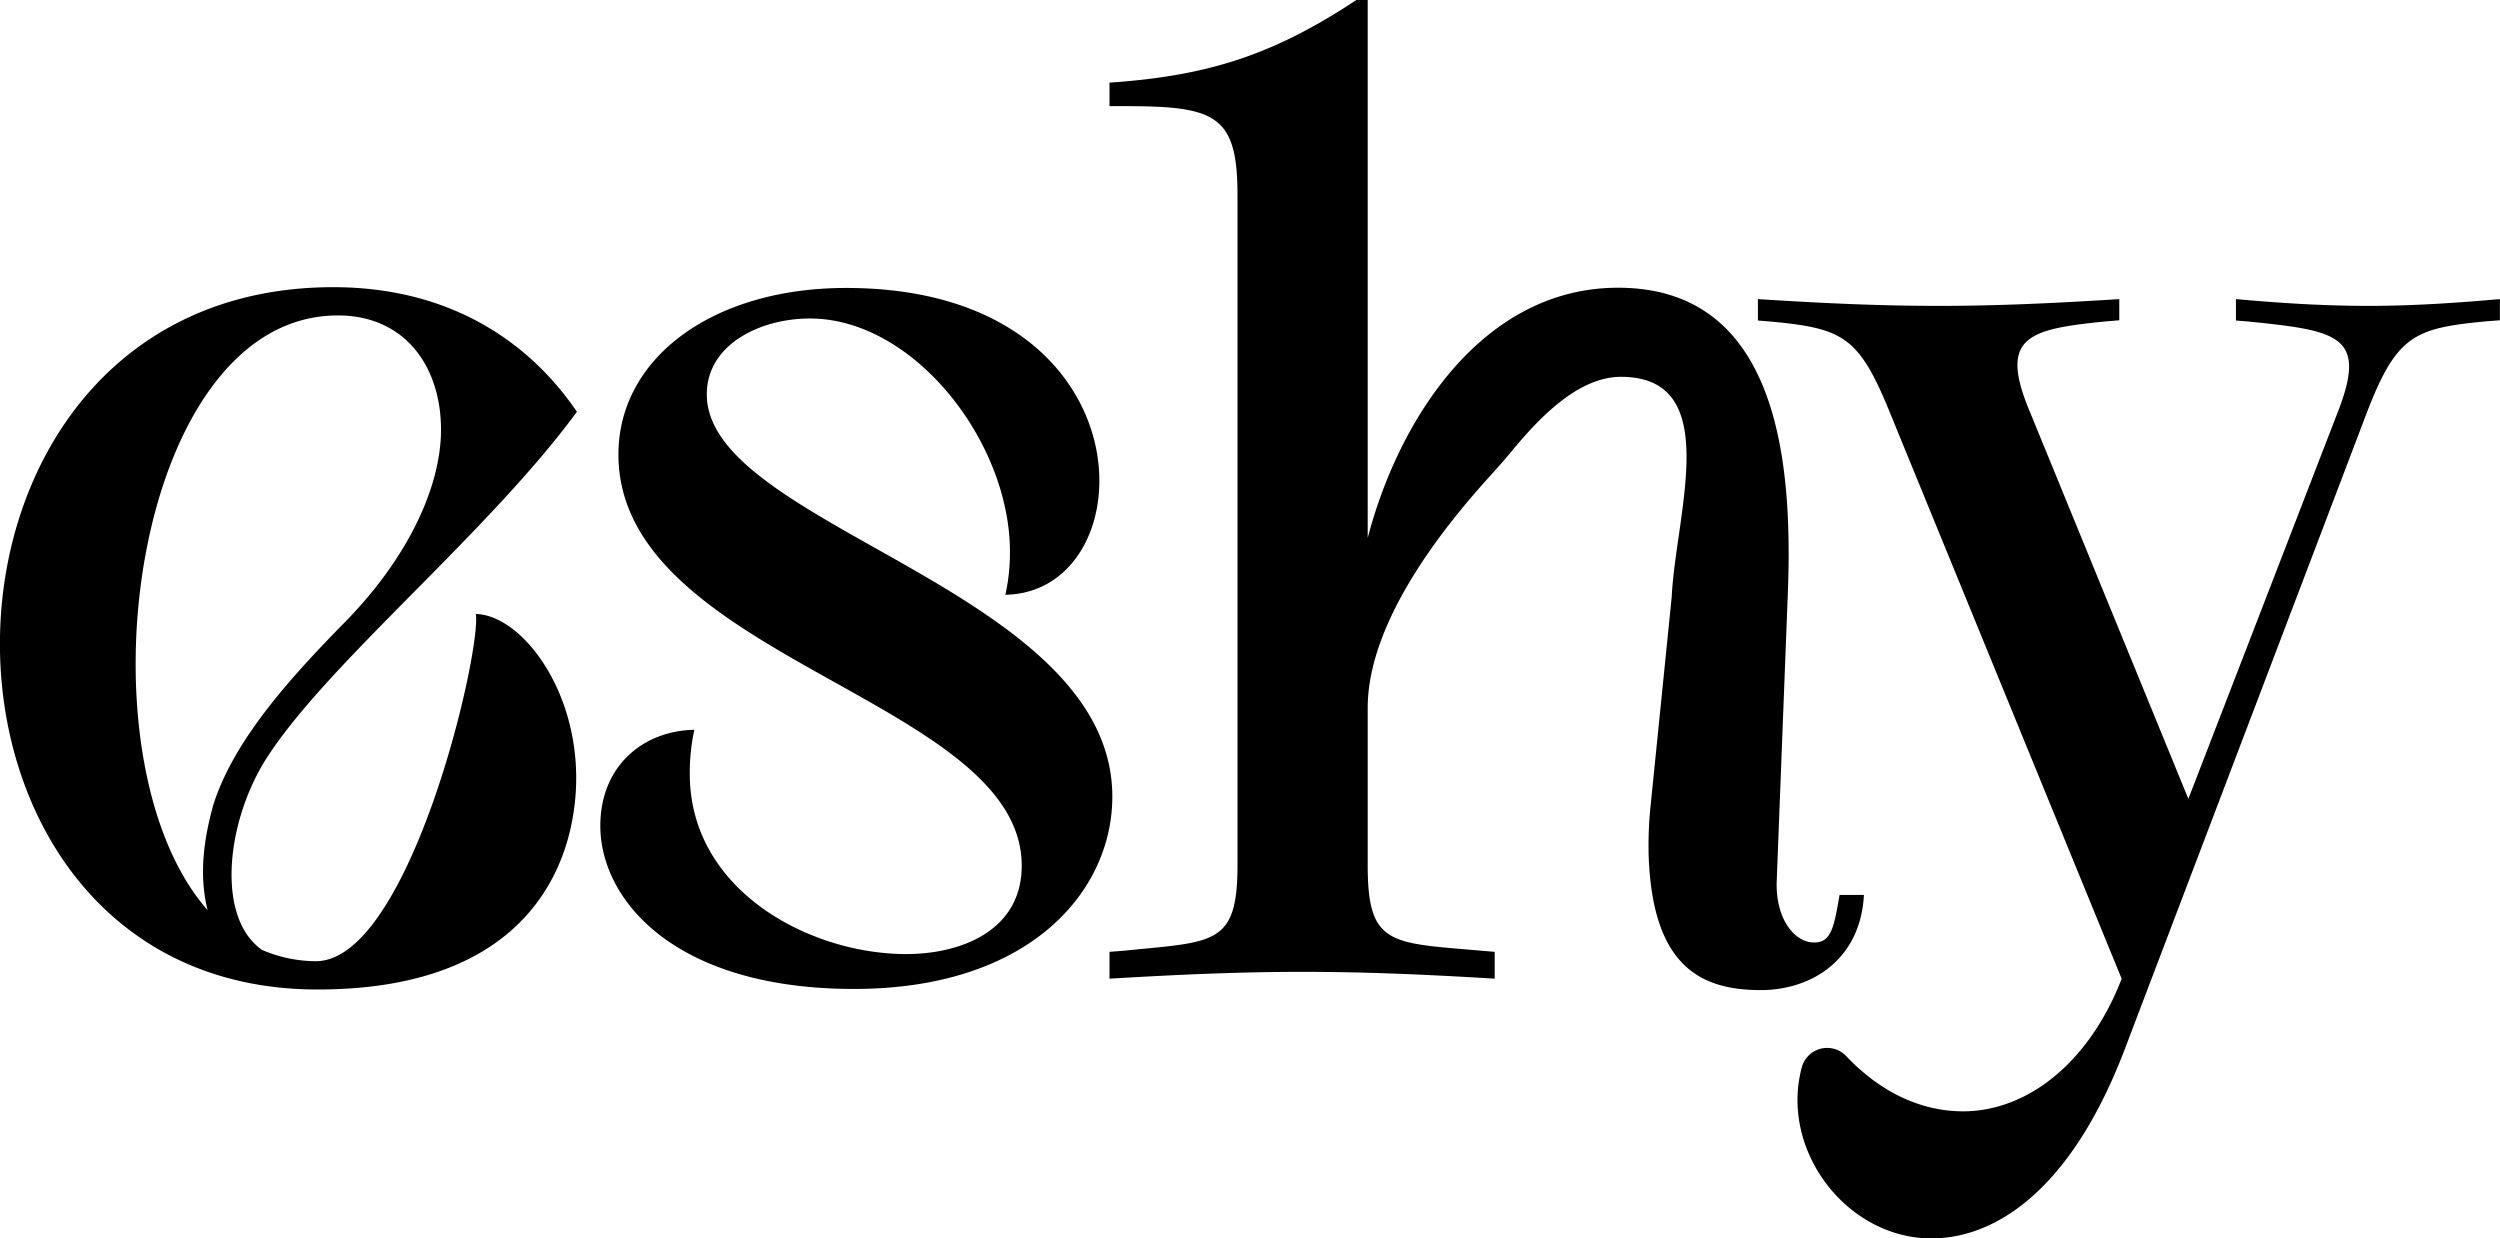
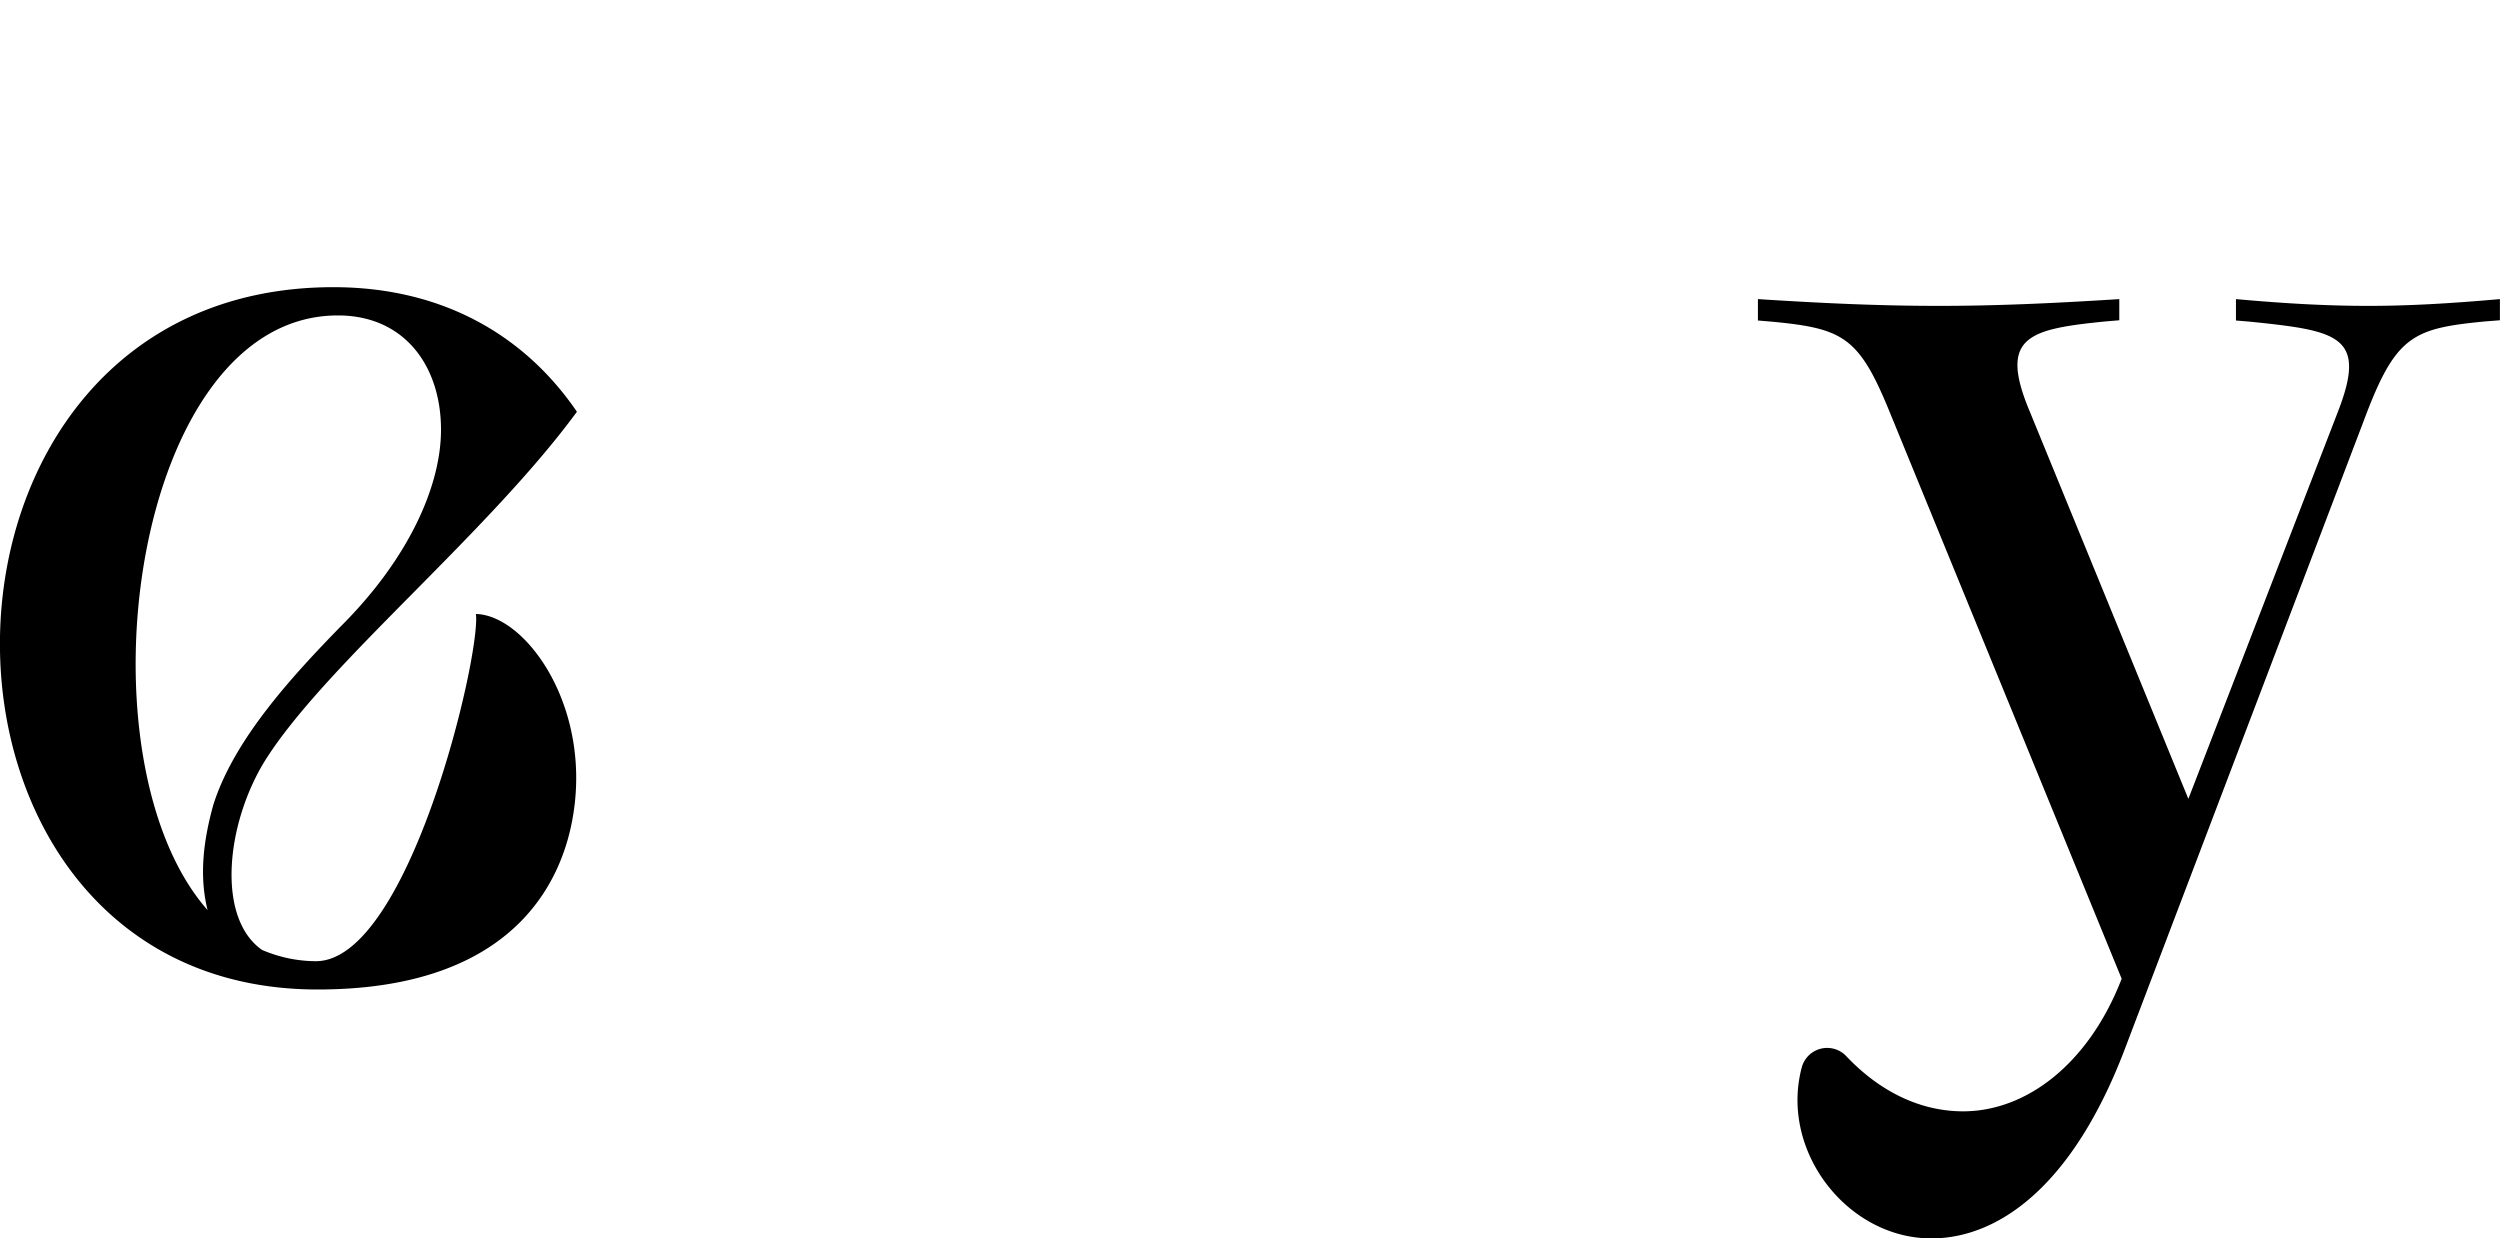
<svg xmlns="http://www.w3.org/2000/svg" id="레이어_1" data-name="레이어 1" viewBox="0 0 546.87 270.86">
  <path d="M72.93,62.82c24.28,0,42.12,10.9,53.27,27.25-19.82,27-55.5,55.76-68.39,76.58-8.43,13.87-10.41,34.19-.5,41.14a30.08,30.08,0,0,0,11.89,2.47c20.32-.25,36-66.95,34.91-75.95,11.16.25,26.1,21.23,20.85,46.21-3.32,15.76-15.86,35.93-55.51,35.93C-24,216.45-23.47,62.82,72.93,62.82ZM46.66,176.07c4.46-14.13,16.84-27.75,28-39.17C89.28,122.29,96.47,106.43,96.47,94c0-13.87-7.93-25-22.56-25-45.09,0-57.74,96.88-28.5,130.09C43.44,191.18,44.67,183.26,46.66,176.07Z" />
-   <path d="M186.82,216.33c-39.4,0-55.5-19.58-55.5-35.69,0-13.12,9.41-20.8,20.57-21a43.76,43.76,0,0,0-1,9.66c0,25.53,26.27,39.4,47.33,39.4,12.15,0,25.28-5.2,25.28-19.33,0-36.43-88.22-45.34-88.22-89.95,0-21.07,20.57-36.43,49.81-36.43,67.16,0,66,66.61,34.83,67.11a41.65,41.65,0,0,0,1-9.43c0-24-21-51-43.76-51-10.91,0-22.55,5.7-22.55,16.6,0,29,88.71,42.64,88.71,88C243.32,194.78,225.49,216.33,186.82,216.33Z" />
-   <path d="M388.65,192.79c-.25,8.42,4,13.38,8.18,13.38,3.72,0,4.34-3.21,5.57-10.4h5.33c-.75,14.12-11.4,20.81-22.56,20.81-12.94,0-23.6-5-24.52-29.12a82.73,82.73,0,0,1,.43-11.35l4.61-45.61c.9-18.29,11.43-48.07-11.12-48.07-9.25,0-17.71,8.85-23.39,15.67-1.64,2-3.3,3.87-5,5.76-9.27,10.19-27,31.52-27,51v34.44c0,17.6,4.95,16.92,24.78,18.66l3,.25v5.87c-16.36-1-29.24-1.49-42.13-1.49-12.64,0-25.53.5-42.13,1.49v-5.87l3.22-.25c19.58-2,24.78-1.06,24.78-18.66V42.62c0-17.59-4.95-19.4-24.78-19.4h-3.22V18.08c21.31-1.47,35.68-5.94,54-18.08h2.48V117.7c6.69-25.76,25-54.76,54.76-54.76,35.19,0,38.17,38.4,37.17,66.16Z" />
  <path d="M464.6,230c-11.64,30.23-28,40.9-42.12,40.9-18.45,0-33.26-19.23-28.32-37.51a5.75,5.75,0,0,1,9.77-2.29c7.8,8.2,16.72,12,25.49,12,13.88,0,27.5-10.42,34.69-29L413.31,90c-6.69-16.36-10.16-18.16-25.77-19.64l-3-.25V65.43c15.61,1,27.51,1.48,39.65,1.48,11.89,0,24-.5,39.4-1.48v4.63l-3,.25C443.78,72,437.1,73.59,444,90l34.7,84.75L511.44,90c6.44-16.59,0-17.66-19.33-19.64l-3-.25V65.43c11.15,1,20.07,1.48,29,1.48,8.68,0,17.59-.5,28.74-1.48v4.63l-3.22.25c-15.36,1.48-19.32,3-25.77,19.64Z" />
</svg>